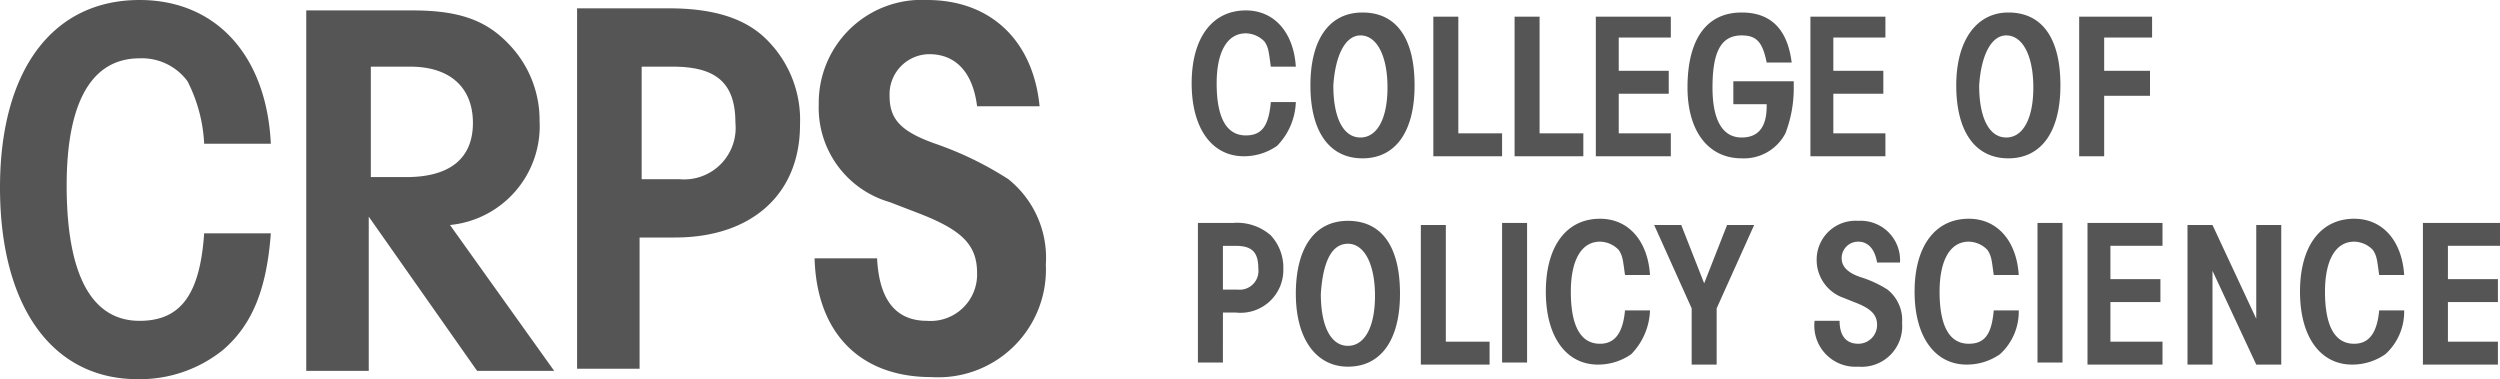
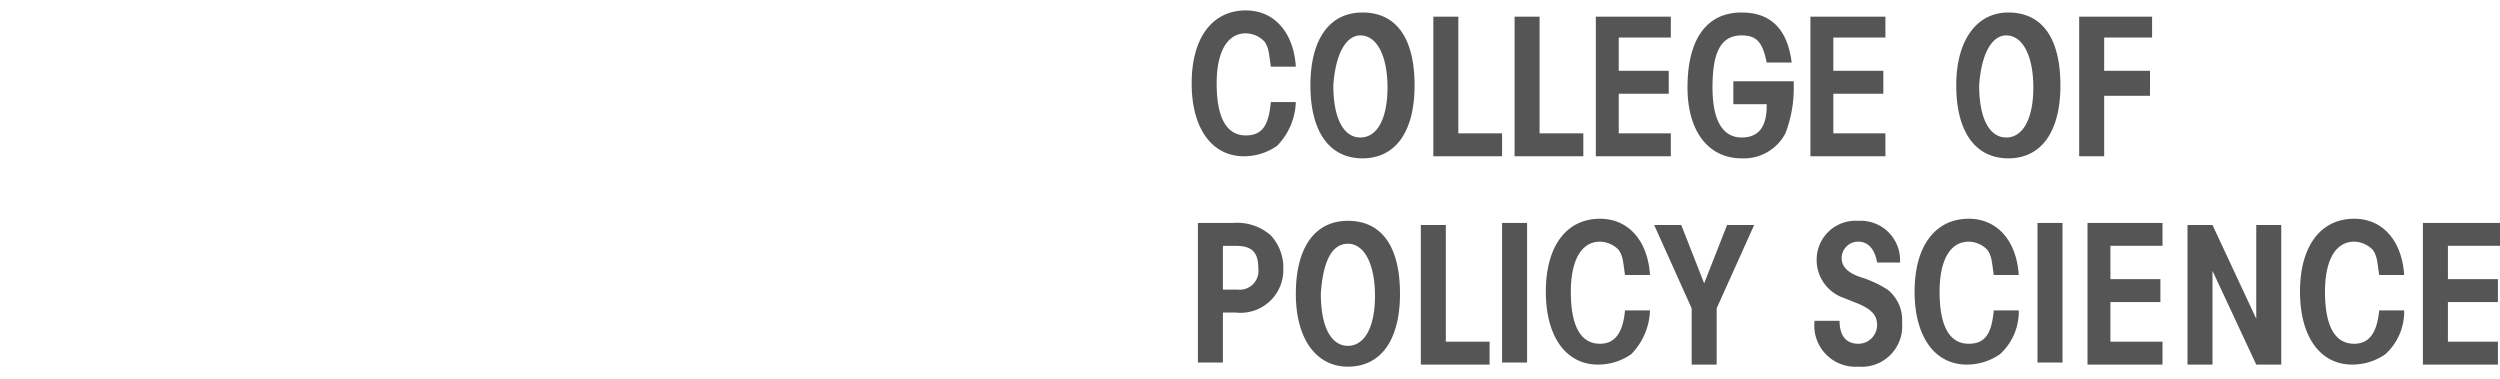
<svg xmlns="http://www.w3.org/2000/svg" width="120" height="18.2">
  <g data-name="グループ 90" fill="#555">
-     <path data-name="パス 103" d="M44.5 0a4.941 4.941 0 0 0-5.2 5 4.713 4.713 0 0 0 3.4 4.7l1.3.5c2.1.8 2.9 1.5 2.9 2.9a2.232 2.232 0 0 1-2.4 2.3q-2.25 0-2.4-3h-3c.1 3.6 2.2 5.7 5.6 5.7a5.171 5.171 0 0 0 5.5-5.4 4.836 4.836 0 0 0-1.8-4.1 16.251 16.251 0 0 0-3.5-1.7c-1.7-.6-2.2-1.2-2.2-2.3a1.923 1.923 0 0 1 1.9-2c1.3 0 2.1.9 2.3 2.5h3C49.6 2 47.6 0 44.5 0M30.7 3.2h1.6c2.1 0 3 .8 3 2.7a2.472 2.472 0 0 1-2.7 2.7h-1.8V3.2Zm0 8.2h1.7c3.7 0 6-2.1 6-5.4a5.425 5.425 0 0 0-1.6-4.1c-1-1-2.5-1.5-4.7-1.5h-4.4v17.3h3Zm-13-8.2h2c1.9 0 3 1 3 2.7s-1.1 2.6-3.2 2.6h-1.7V3.2Zm3.9 7.6a4.77 4.77 0 0 0 4.3-5 5.239 5.239 0 0 0-1.4-3.6C23.4 1 22.1.5 19.8.5h-5.1v17.3h3v-7.4l5.2 7.4h3.7l-5-7ZM6.7 15.4c-2.3 0-3.5-2.2-3.5-6.5 0-4 1.2-6.1 3.5-6.1A2.712 2.712 0 0 1 9 3.9a7.349 7.349 0 0 1 .8 3H13C12.8 2.7 10.4 0 6.7 0 2.5 0 0 3.4 0 9c0 5.7 2.5 9.2 6.6 9.2a6.359 6.359 0 0 0 4.1-1.4c1.4-1.2 2.1-2.9 2.3-5.6H9.8c-.2 2.9-1.1 4.2-3.1 4.2" />
    <path data-name="パス 105" d="M116.3 10.8v6.7h3.6v-1.1h-2.4v-1.9h2.4v-1.1h-2.4v-1.6h2.5v-1.1h-3.7Zm-3.3 5.7c-.9 0-1.4-.8-1.4-2.5 0-1.5.5-2.4 1.4-2.4a1.268 1.268 0 0 1 .9.4c.2.3.2.5.3 1.2h1.2c-.1-1.6-1-2.7-2.4-2.7-1.6 0-2.6 1.3-2.6 3.5s1 3.5 2.5 3.5a2.767 2.767 0 0 0 1.6-.5 2.755 2.755 0 0 0 .9-2.1h-1.2c-.1 1.1-.5 1.6-1.2 1.6m-4.7-5.7v4.5l-2.1-4.5H105v6.7h1.2V13l2.1 4.5h1.2v-6.7Zm-8.1 0v6.7h3.6v-1.1h-2.5v-1.9h2.4v-1.1h-2.4v-1.6h2.5v-1.1h-3.6Zm-2.4 6.6H99v-6.7h-1.2v6.7Zm-3.3-.9c-.9 0-1.4-.8-1.4-2.5 0-1.5.5-2.4 1.4-2.4a1.268 1.268 0 0 1 .9.4c.2.3.2.5.3 1.2h1.2c-.1-1.6-1-2.7-2.4-2.7-1.6 0-2.6 1.3-2.6 3.5s1 3.5 2.5 3.5A2.767 2.767 0 0 0 96 17a2.755 2.755 0 0 0 .9-2.1h-1.2c-.1 1.1-.4 1.6-1.2 1.6m-5.3-5.9a1.866 1.866 0 0 0-2 1.9 1.922 1.922 0 0 0 1.3 1.8l.5.2c.8.3 1.1.6 1.1 1.1a.9.9 0 0 1-.9.9c-.6 0-.9-.4-.9-1.1h-1.2a1.974 1.974 0 0 0 2.1 2.2 1.944 1.944 0 0 0 2.1-2.1 1.865 1.865 0 0 0-.7-1.6 5.349 5.349 0 0 0-1.3-.6q-.9-.3-.9-.9a.789.789 0 0 1 .8-.8c.5 0 .8.4.9 1h1.1a1.89 1.89 0 0 0-2-2m-6.3.2-1.1 2.8-1.1-2.8h-1.3l1.8 4v2.7h1.2v-2.7l1.8-4h-1.3Zm-6.1 5.7c-.9 0-1.4-.8-1.4-2.5 0-1.5.5-2.4 1.4-2.4a1.268 1.268 0 0 1 .9.4c.2.3.2.5.3 1.2h1.2c-.1-1.6-1-2.7-2.4-2.7-1.6 0-2.6 1.3-2.6 3.5s1 3.5 2.5 3.5a2.767 2.767 0 0 0 1.6-.5 3.159 3.159 0 0 0 .9-2.1H78c-.1 1.1-.5 1.6-1.2 1.6m-4.7.9h1.2v-6.7h-1.2v6.7Zm-.6-1h-2.1v-5.6h-1.2v6.7h3.3Zm-6.8-4.7c.8 0 1.3 1 1.3 2.5s-.5 2.4-1.3 2.4-1.3-.9-1.3-2.5c.1-1.5.5-2.4 1.3-2.4m0 5.9c1.6 0 2.5-1.3 2.5-3.5 0-2.3-.9-3.5-2.5-3.5s-2.5 1.3-2.5 3.5 1 3.5 2.5 3.5m-6-5.8h.6c.8 0 1.1.3 1.1 1.1a.9.9 0 0 1-1 1h-.7v-2.1Zm0 3.2h.6a2.054 2.054 0 0 0 2.3-2.1 2.271 2.271 0 0 0-.6-1.6 2.445 2.445 0 0 0-1.8-.6h-1.7v6.7h1.2V15ZM99.8.8v6.7h1.2V4.6h2.2V3.4H101V1.8h2.3v-1h-3.5Zm-3.5.9c.8 0 1.3 1 1.3 2.5s-.5 2.4-1.3 2.4S95 5.7 95 4.1c.1-1.5.6-2.4 1.3-2.4m.1 5.9c1.6 0 2.5-1.3 2.5-3.5 0-2.3-.9-3.5-2.5-3.5-1.5 0-2.5 1.3-2.5 3.5s.9 3.5 2.5 3.5M86.9.8v6.7h3.6V6.4H88V4.5h2.4V3.4H88V1.8h2.5v-1h-3.6ZM83.1 5h1.7v.1q0 1.5-1.2 1.5c-.9 0-1.4-.8-1.4-2.4 0-1.7.4-2.5 1.4-2.5.7 0 1 .3 1.2 1.3H86Q85.7.6 83.6.6C81.9.6 81 1.9 81 4.2c0 2.1 1 3.4 2.6 3.4a2.245 2.245 0 0 0 2.1-1.2 6.03 6.03 0 0 0 .4-2.1v-.4h-2.9V5ZM76.6.8v6.7h3.6V6.4h-2.5V4.5h2.4V3.4h-2.4V1.8h2.5v-1h-3.6ZM76 6.4h-2.1V.8h-1.2v6.7H76V6.4Zm-3.9 0H70V.8h-1.2v6.7h3.3V6.4Zm-6.8-4.7c.8 0 1.3 1 1.3 2.5s-.5 2.4-1.3 2.4S64 5.7 64 4.1c.1-1.5.6-2.4 1.3-2.4m.1 5.9c1.6 0 2.5-1.3 2.5-3.5 0-2.3-.9-3.5-2.5-3.5s-2.5 1.3-2.5 3.5.9 3.5 2.5 3.5m-5.6-1.1c-.9 0-1.4-.8-1.4-2.5 0-1.5.5-2.4 1.4-2.4a1.268 1.268 0 0 1 .9.4c.2.3.2.5.3 1.2h1.2c-.1-1.6-1-2.7-2.4-2.7-1.6 0-2.6 1.3-2.6 3.5s1 3.5 2.5 3.5a2.767 2.767 0 0 0 1.6-.5 3.159 3.159 0 0 0 .9-2.1H61c-.1 1.1-.4 1.6-1.2 1.6" />
  </g>
</svg>